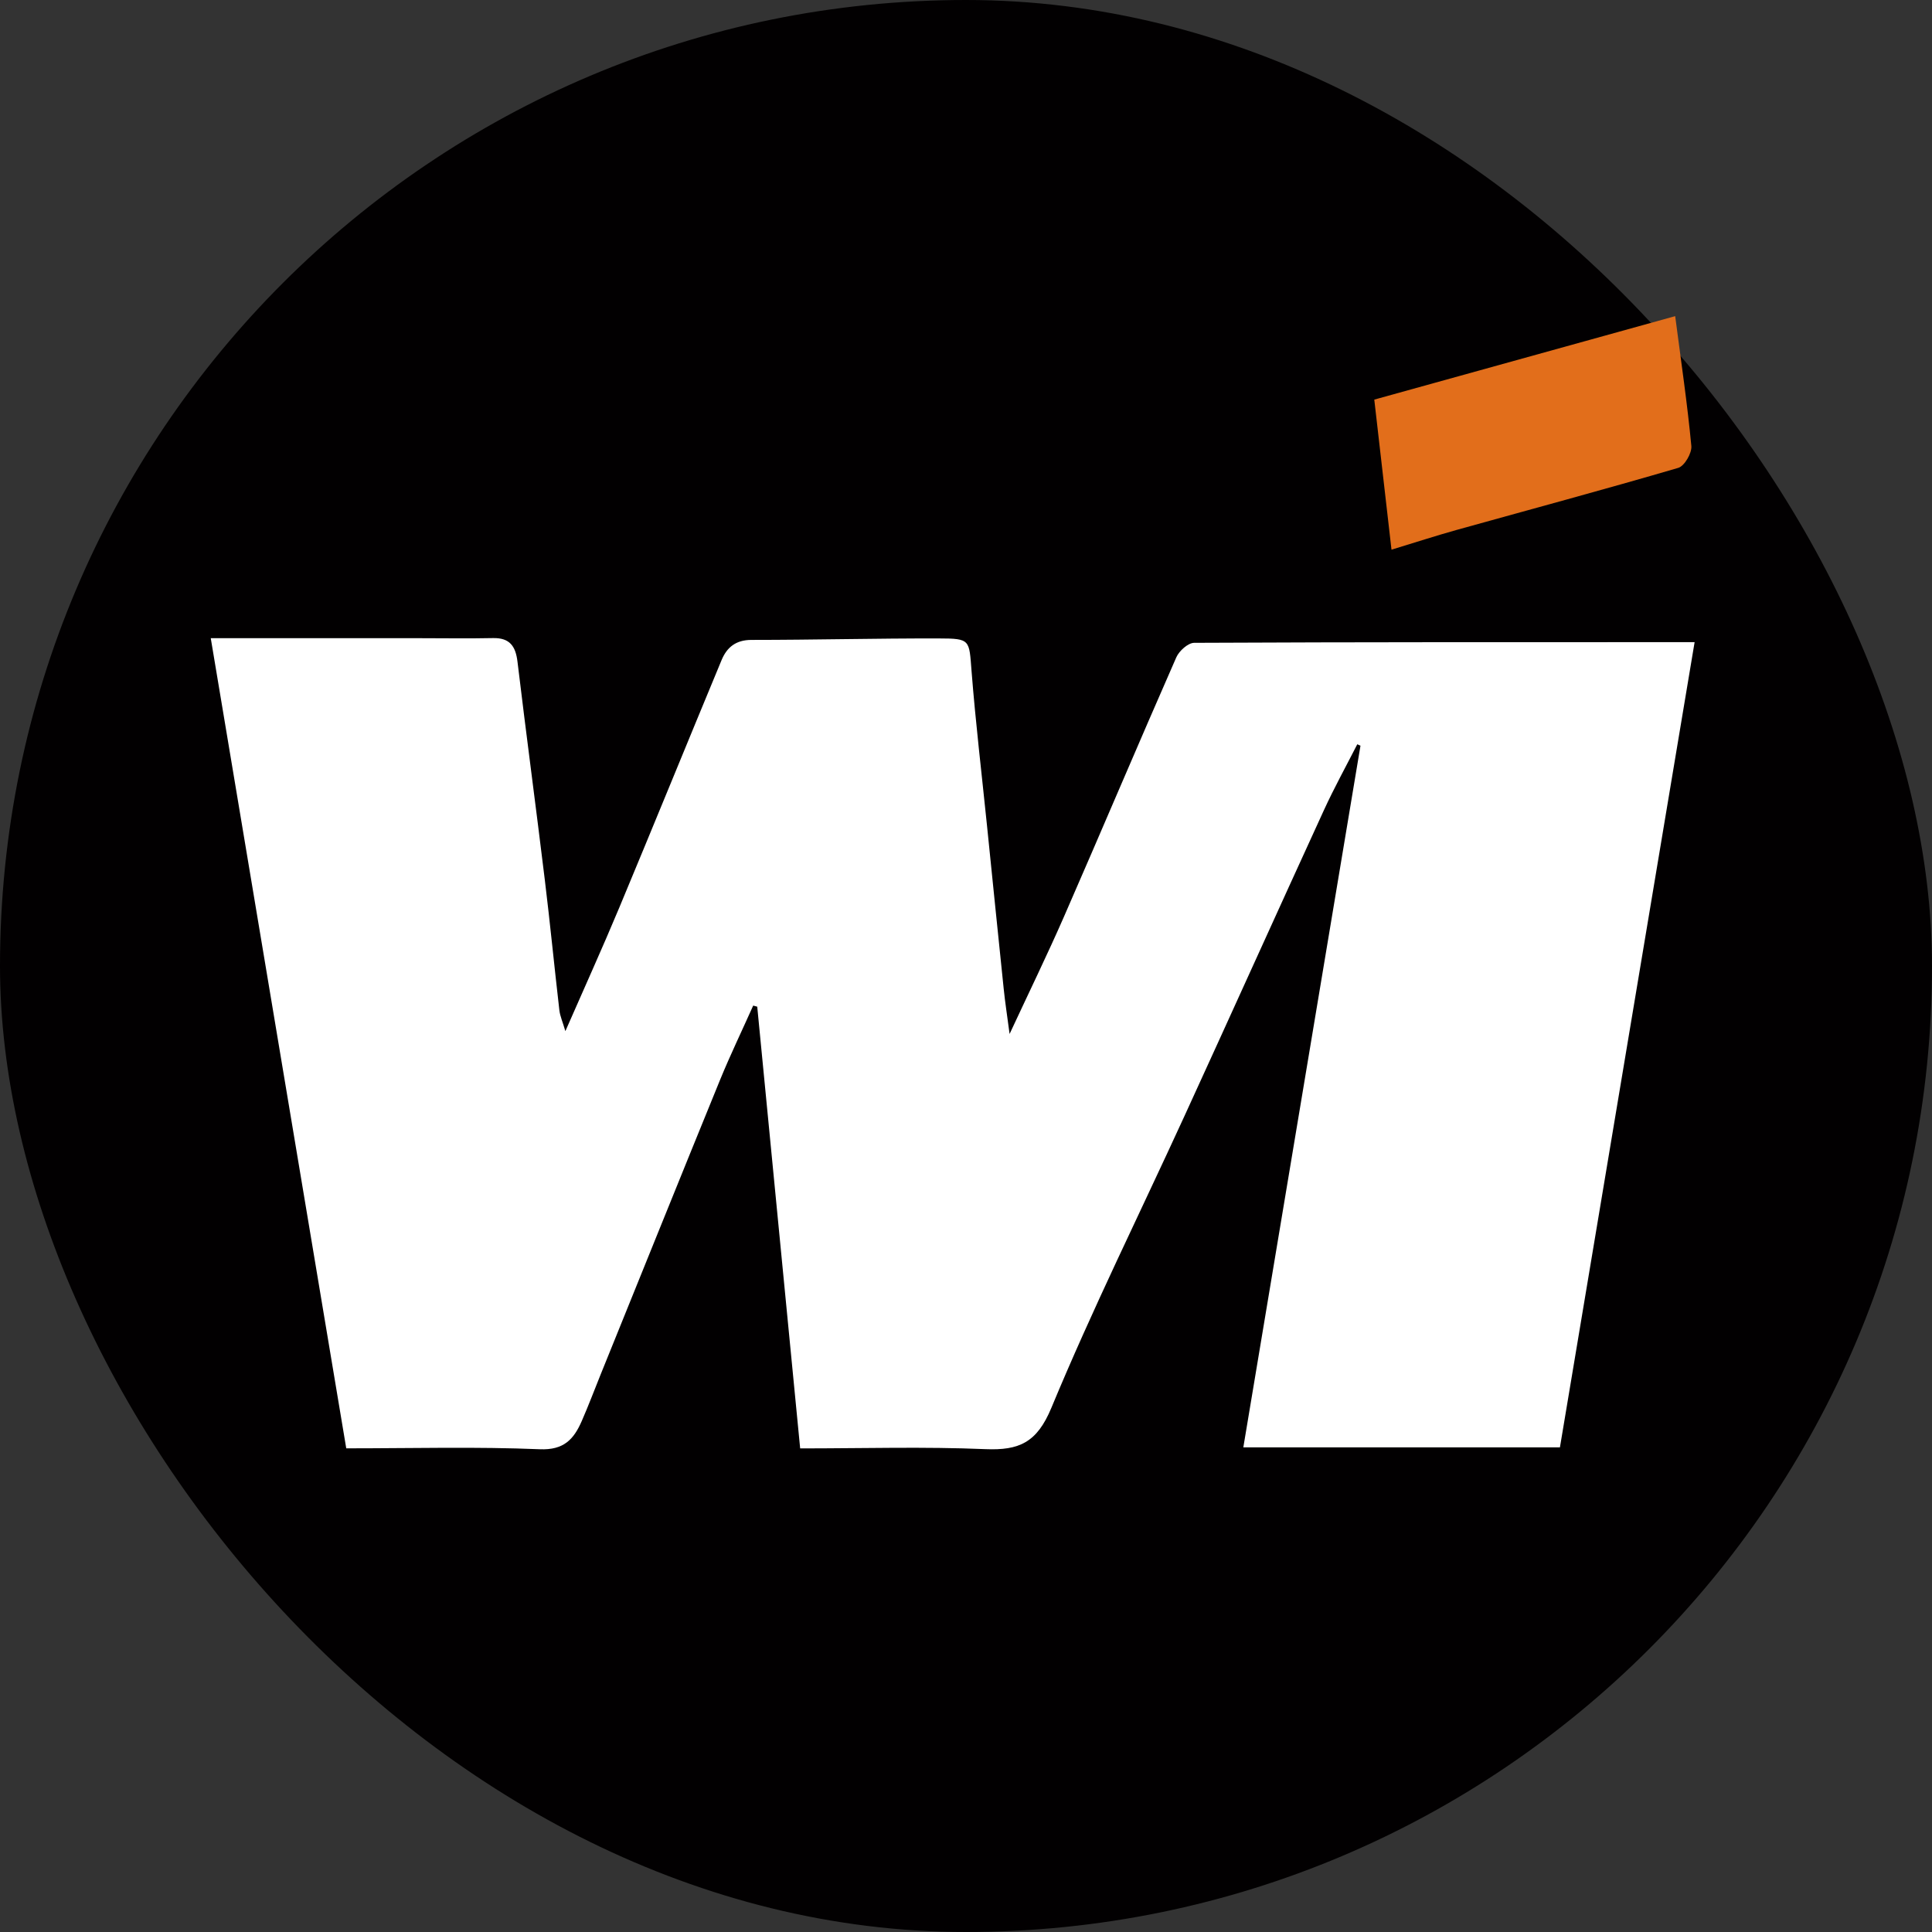
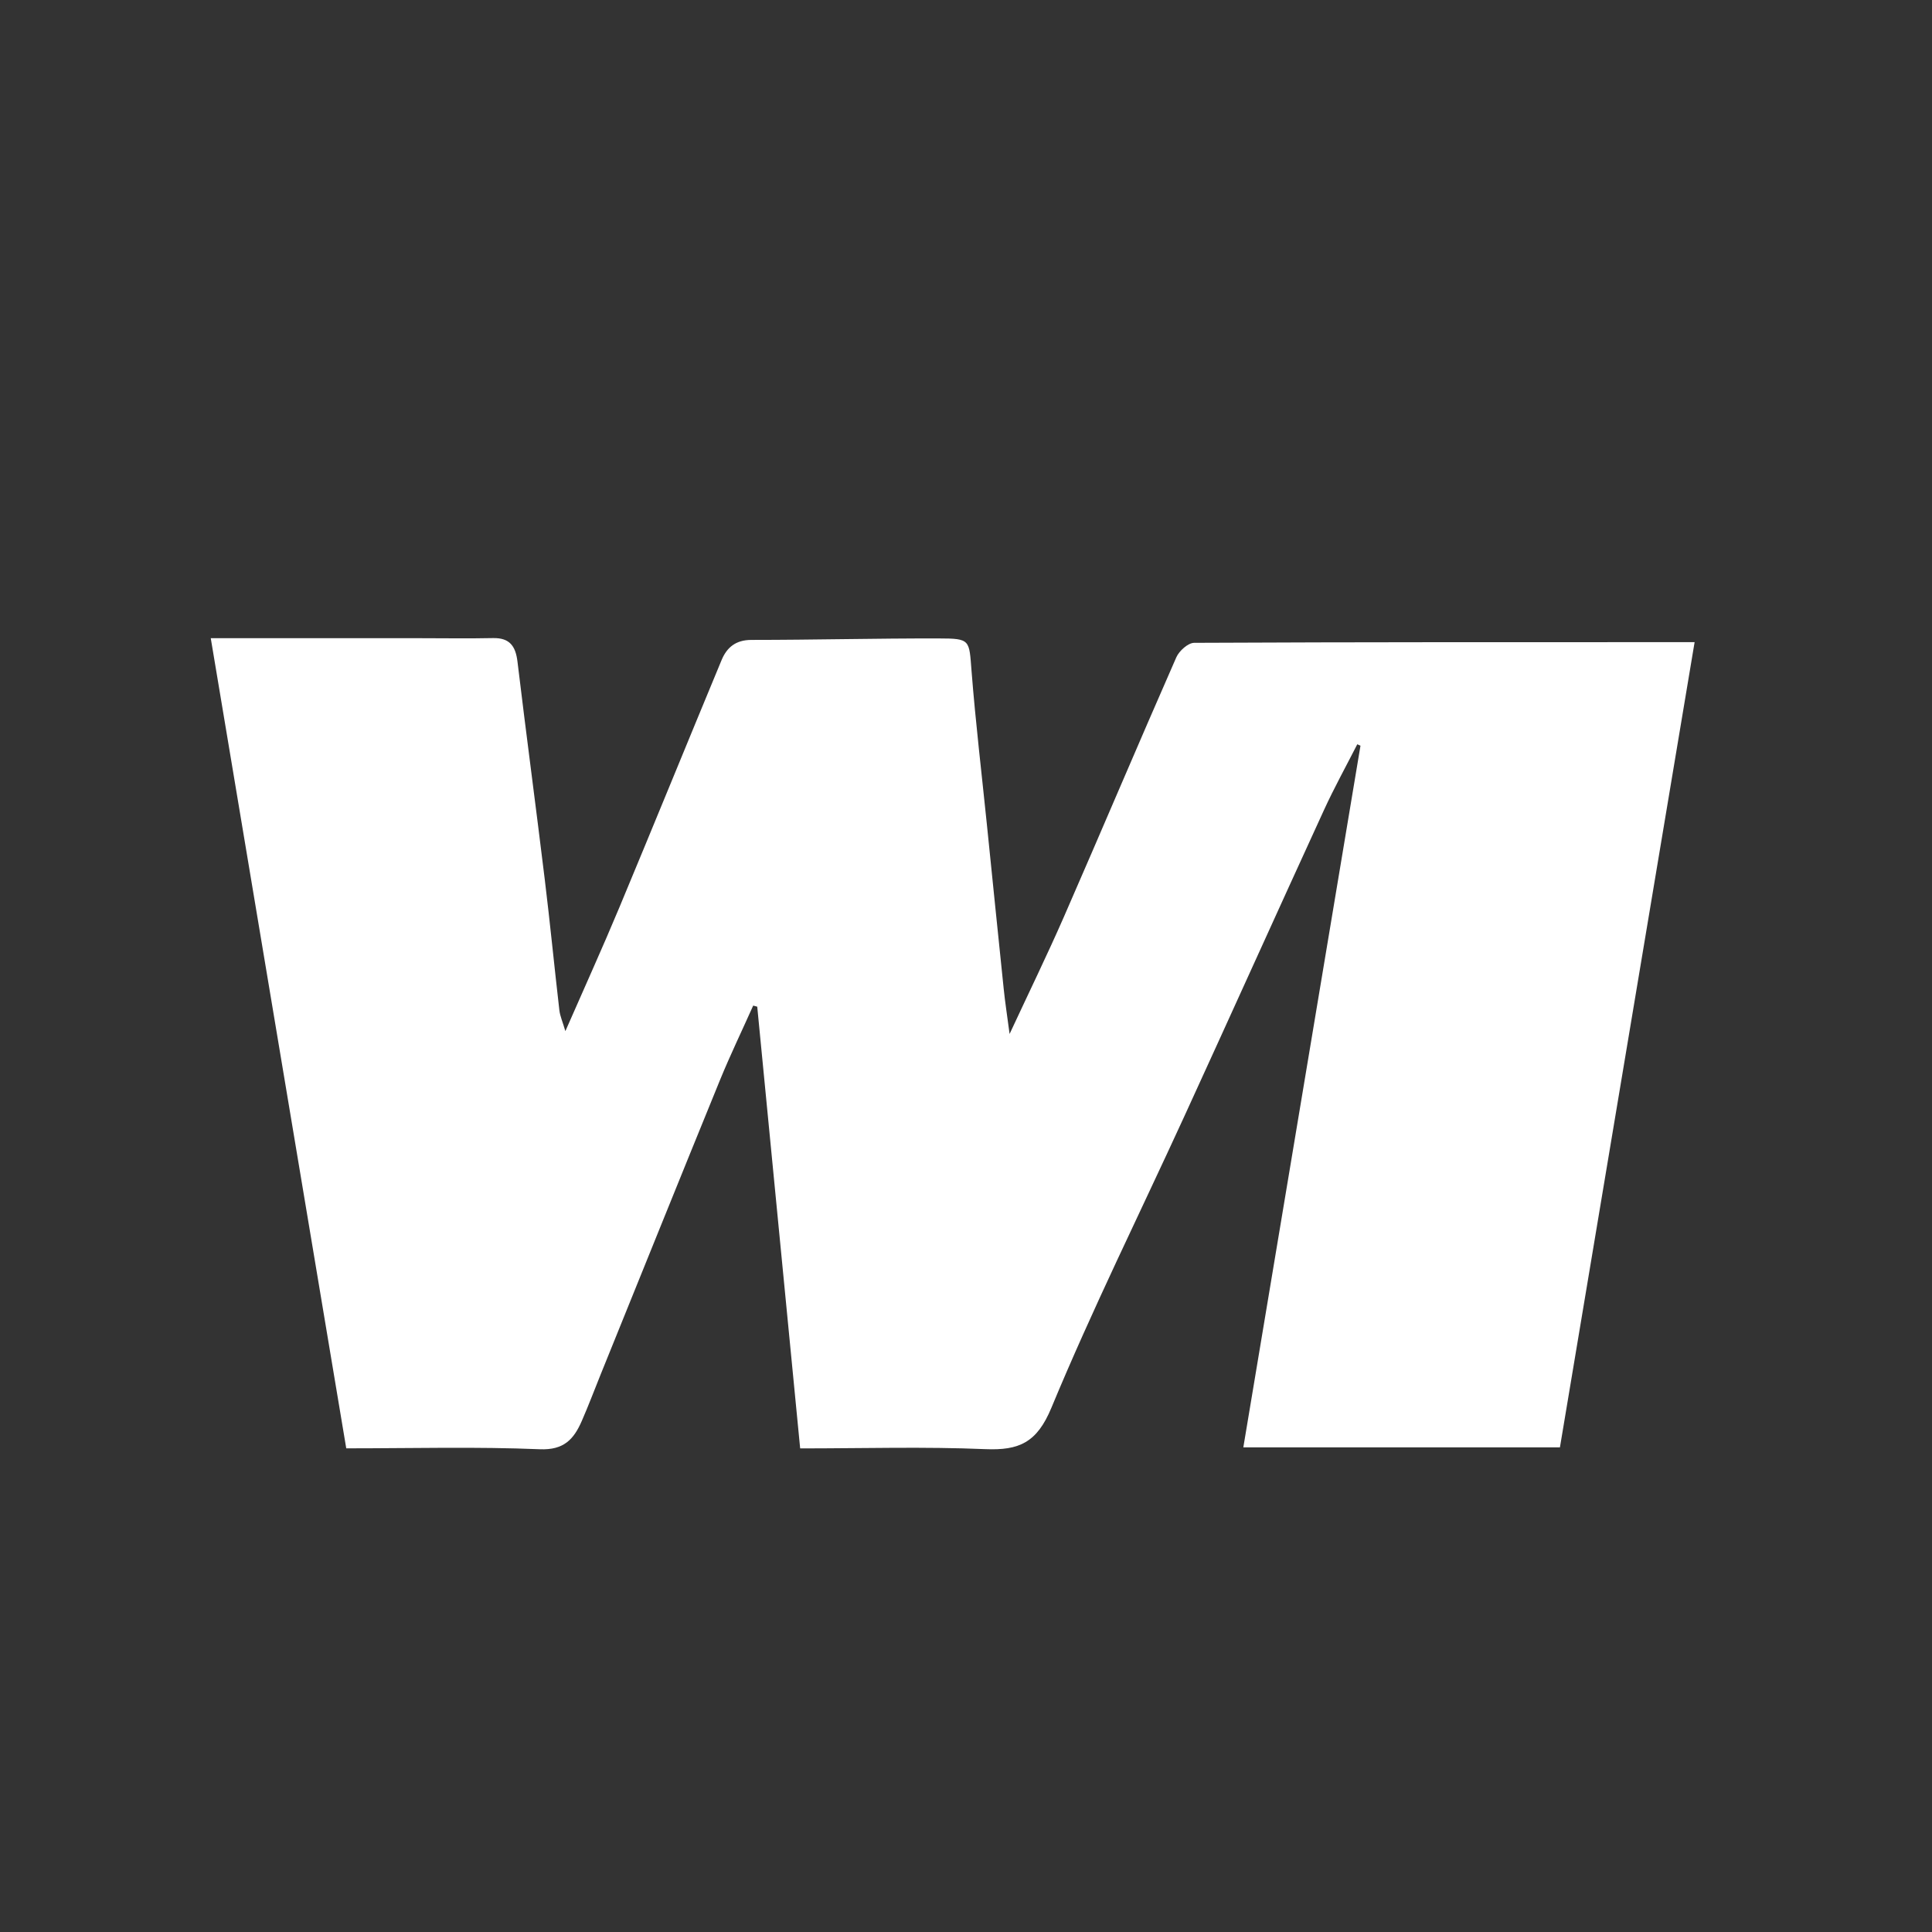
<svg xmlns="http://www.w3.org/2000/svg" width="55" height="55" viewBox="0 0 55 55" fill="none">
  <rect x="0" y="0" width="55" height="55" fill="#333333" stroke="none" />
-   <rect width="55" height="55" rx="27.5" fill="#020001" />
  <path d="M6 18.168C8.022 18.168 9.974 18.168 11.927 18.168C12.631 18.168 13.334 18.18 14.037 18.165C14.51 18.156 14.679 18.393 14.732 18.839C14.98 20.905 15.257 22.968 15.508 25.034C15.66 26.274 15.78 27.518 15.924 28.759C15.944 28.929 16.019 29.094 16.095 29.354C16.631 28.129 17.15 26.987 17.633 25.83C18.611 23.487 19.568 21.136 20.542 18.791C20.694 18.426 20.95 18.217 21.392 18.217C23.17 18.217 24.948 18.171 26.727 18.175C27.631 18.177 27.588 18.212 27.658 19.105C27.773 20.572 27.948 22.033 28.097 23.495C28.255 25.046 28.412 26.596 28.573 28.147C28.611 28.518 28.668 28.887 28.741 29.435C29.299 28.236 29.811 27.187 30.28 26.117C31.357 23.654 32.404 21.177 33.486 18.715C33.566 18.531 33.821 18.301 33.995 18.3C38.712 18.277 43.429 18.281 48.242 18.281C46.971 25.883 45.691 33.532 44.408 41.203C41.401 41.203 38.443 41.203 35.395 41.203C36.512 34.516 37.622 27.872 38.73 21.228C38.7 21.214 38.67 21.201 38.639 21.188C38.32 21.813 37.98 22.429 37.687 23.068C36.356 25.969 35.045 28.879 33.715 31.78C32.448 34.544 31.095 37.272 29.93 40.079C29.518 41.069 29.013 41.294 28.049 41.254C26.32 41.181 24.586 41.233 22.779 41.233C22.37 37.014 21.963 32.837 21.557 28.658C21.519 28.647 21.48 28.638 21.442 28.627C21.128 29.33 20.793 30.024 20.501 30.736C19.359 33.532 18.231 36.334 17.097 39.133C16.919 39.575 16.751 40.02 16.56 40.457C16.334 40.972 16.053 41.286 15.366 41.257C13.568 41.182 11.765 41.231 9.857 41.231C8.578 33.582 7.297 25.928 6 18.168Z" fill="white" />
-   <path d="M39.613 15.648C39.445 14.181 39.288 12.817 39.123 11.376C42.002 10.577 44.831 9.792 47.689 9C47.86 10.315 48.037 11.503 48.149 12.697C48.168 12.898 47.954 13.267 47.777 13.319C45.676 13.935 43.559 14.503 41.45 15.091C40.868 15.254 40.294 15.441 39.613 15.648Z" fill="#E26E1B" />
</svg>